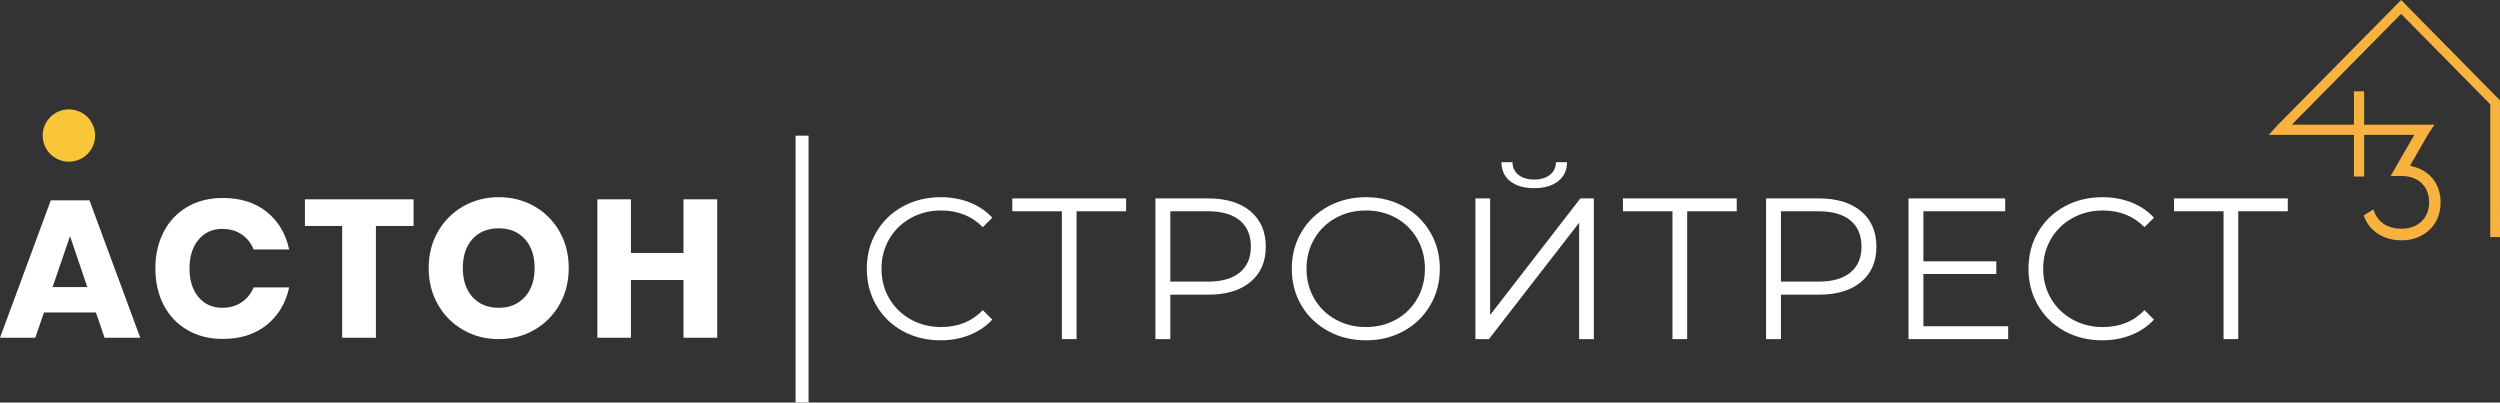
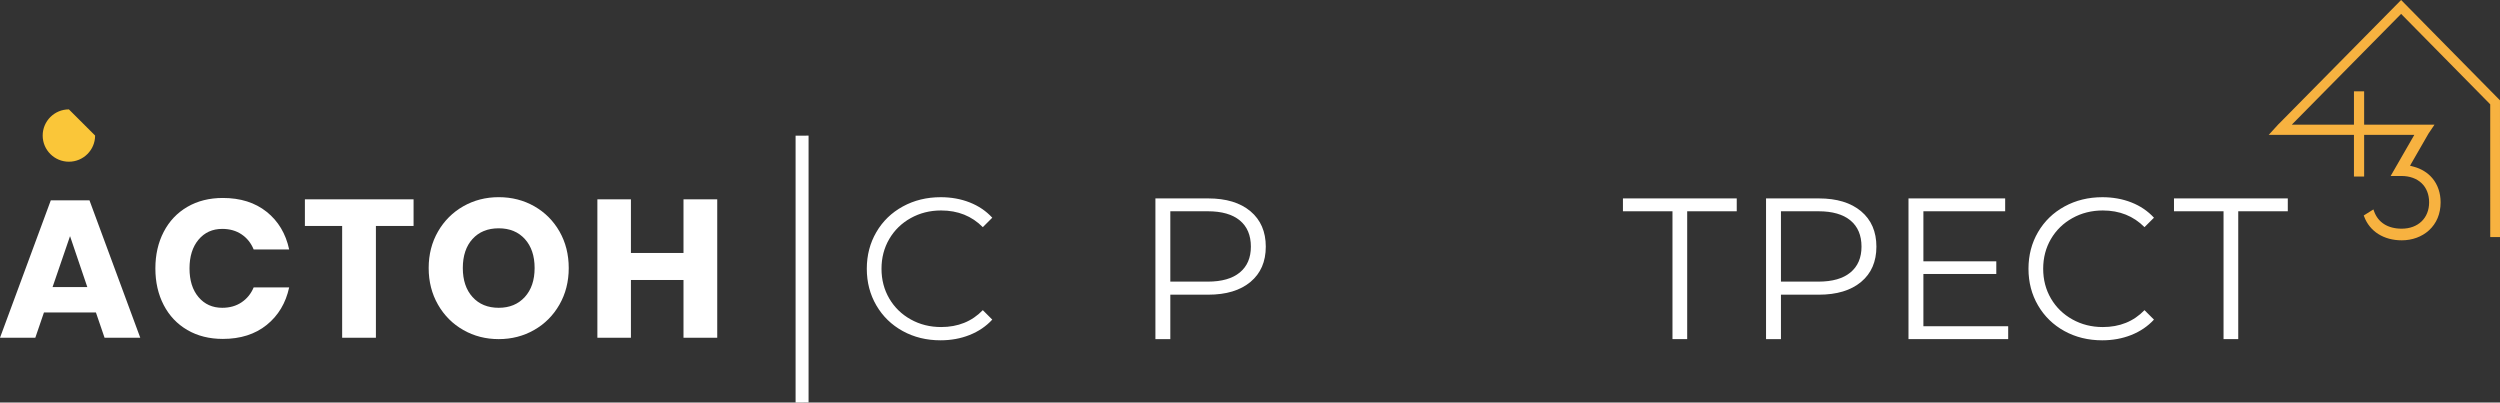
<svg xmlns="http://www.w3.org/2000/svg" width="472" height="76" viewBox="0 0 472 76" fill="none">
  <rect x="0" y="0" width="472" height="76" fill="#333333" stroke="none" />
  <g clip-path="url(#clip0_1681_2)">
    <path d="M170.44 62.505C168.323 61.342 166.662 59.728 165.459 57.667C164.255 55.605 163.652 53.297 163.652 50.741C163.652 48.187 164.255 45.878 165.459 43.816C166.662 41.753 168.329 40.141 170.459 38.978C172.588 37.814 174.971 37.231 177.608 37.231C179.586 37.231 181.411 37.561 183.084 38.219C184.757 38.877 186.176 39.838 187.342 41.103L185.555 42.886C183.477 40.787 180.853 39.736 177.683 39.736C175.58 39.736 173.666 40.217 171.942 41.179C170.218 42.14 168.867 43.455 167.892 45.125C166.916 46.794 166.428 48.667 166.428 50.741C166.428 52.815 166.916 54.688 167.892 56.358C168.867 58.027 170.218 59.342 171.942 60.304C173.666 61.266 175.58 61.746 177.683 61.746C180.879 61.746 183.502 60.684 185.555 58.558L187.342 60.343C186.176 61.606 184.75 62.575 183.064 63.245C181.379 63.916 179.547 64.25 177.57 64.25C174.933 64.25 172.557 63.669 170.44 62.505H170.44Z" fill="white" />
-     <path d="M212.609 39.889H203.255V64.023H200.479V39.889H191.125V37.46H212.609V39.889Z" fill="white" />
    <path d="M234.075 51.443C235.468 50.293 236.166 48.668 236.166 46.567C236.166 44.418 235.468 42.768 234.075 41.615C232.681 40.464 230.665 39.888 228.028 39.888H220.956V53.17H228.028C230.665 53.17 232.681 52.595 234.075 51.443ZM236.091 39.888C238.016 41.509 238.98 43.736 238.98 46.567C238.98 49.401 238.016 51.621 236.091 53.227C234.163 54.833 231.501 55.637 228.106 55.637H220.956V64.023H218.142V37.46H228.105C231.501 37.46 234.163 38.27 236.091 39.888L236.091 39.888Z" fill="white" />
-     <path d="M263.589 60.323C265.287 59.376 266.617 58.061 267.581 56.377C268.545 54.695 269.027 52.817 269.027 50.742C269.027 48.668 268.545 46.79 267.581 45.106C266.618 43.424 265.287 42.109 263.589 41.16C261.89 40.211 259.988 39.737 257.885 39.737C255.78 39.737 253.873 40.211 252.164 41.16C250.452 42.109 249.107 43.424 248.132 45.106C247.156 46.79 246.668 48.667 246.668 50.742C246.668 52.817 247.156 54.695 248.132 56.377C249.107 58.061 250.452 59.376 252.164 60.323C253.873 61.272 255.78 61.747 257.885 61.747C259.988 61.747 261.89 61.272 263.589 60.323ZM250.717 62.486C248.575 61.311 246.902 59.697 245.699 57.648C244.493 55.598 243.893 53.297 243.893 50.742C243.893 48.188 244.493 45.884 245.699 43.834C246.902 41.786 248.575 40.174 250.717 38.996C252.859 37.82 255.248 37.231 257.885 37.231C260.521 37.231 262.897 37.814 265.015 38.978C267.13 40.141 268.798 41.753 270.016 43.816C271.232 45.878 271.84 48.187 271.84 50.741C271.84 53.297 271.232 55.605 270.016 57.667C268.798 59.728 267.13 61.342 265.015 62.505C262.897 63.669 260.521 64.25 257.885 64.25C255.248 64.25 252.859 63.663 250.717 62.485V62.486Z" fill="white" />
-     <path d="M285.157 34.235C284.054 33.376 283.489 32.173 283.464 30.629H285.556C285.579 31.641 285.96 32.439 286.696 33.02C287.431 33.602 288.421 33.894 289.662 33.894C290.878 33.894 291.861 33.602 292.609 33.02C293.357 32.439 293.744 31.641 293.77 30.629H295.86C295.836 32.173 295.265 33.376 294.149 34.235C293.034 35.096 291.538 35.524 289.662 35.524C287.761 35.524 286.258 35.095 285.157 34.235ZM278.559 37.46H281.336V59.469L298.371 37.46H300.917V64.023H298.142V42.051L281.107 64.023H278.559V37.46Z" fill="white" />
    <path d="M327.896 39.889H318.542V64.023H315.765V39.889H306.411V37.46H327.896V39.889Z" fill="white" />
    <path d="M349.36 51.443C350.753 50.293 351.452 48.668 351.452 46.567C351.452 44.418 350.753 42.768 349.36 41.615C347.966 40.464 345.95 39.888 343.315 39.888H336.243V53.17H343.315C345.95 53.17 347.966 52.595 349.36 51.443ZM351.376 39.888C353.302 41.509 354.265 43.736 354.265 46.567C354.265 49.401 353.302 51.621 351.376 53.227C349.449 54.833 346.787 55.637 343.391 55.637H336.243V64.023H333.428V37.46H343.391C346.788 37.46 349.449 38.27 351.376 39.888V39.888Z" fill="white" />
    <path d="M379.145 61.594V64.023H360.323V37.46H378.575V39.888H363.137V49.337H376.901V51.727H363.137V61.594H379.145Z" fill="white" />
    <path d="M389.765 62.505C387.649 61.342 385.989 59.729 384.783 57.667C383.579 55.605 382.977 53.297 382.977 50.742C382.977 48.187 383.579 45.878 384.783 43.816C385.989 41.754 387.655 40.141 389.785 38.978C391.914 37.815 394.297 37.232 396.933 37.232C398.91 37.232 400.736 37.562 402.408 38.219C404.082 38.877 405.501 39.838 406.668 41.103L404.88 42.887C402.802 40.787 400.177 39.737 397.009 39.737C394.904 39.737 392.992 40.217 391.267 41.179C389.543 42.141 388.193 43.456 387.217 45.125C386.241 46.794 385.753 48.668 385.753 50.742C385.753 52.815 386.241 54.688 387.217 56.358C388.193 58.028 389.543 59.342 391.267 60.304C392.992 61.266 394.904 61.747 397.009 61.747C400.204 61.747 402.827 60.685 404.88 58.558L406.668 60.343C405.501 61.606 404.075 62.575 402.389 63.246C400.703 63.916 398.872 64.251 396.896 64.251C394.258 64.251 391.882 63.669 389.765 62.505V62.505Z" fill="white" />
    <path d="M431.935 39.888H422.58V64.023H419.804V39.888H410.45V37.46H431.935V39.888Z" fill="white" />
    <path d="M150.207 76V25.618L152.658 25.605V75.987L150.207 76Z" fill="white" />
-     <path d="M17.957 25.591C17.957 28.319 15.741 30.53 13.008 30.53C10.274 30.53 8.059 28.319 8.059 25.591C8.059 22.863 10.274 20.652 13.008 20.652C15.741 20.652 17.957 22.863 17.957 25.591Z" fill="#FAC639" />
+     <path d="M17.957 25.591C17.957 28.319 15.741 30.53 13.008 30.53C10.274 30.53 8.059 28.319 8.059 25.591C8.059 22.863 10.274 20.652 13.008 20.652Z" fill="#FAC639" />
    <path d="M16.482 54.192L13.223 44.582L9.926 54.192H16.482V54.192ZM18.111 58.996H8.297L6.667 63.766H0.001L9.593 37.817H16.89L26.482 63.766H19.741L18.111 58.996V58.996Z" fill="white" />
    <path d="M50.354 39.999C52.538 41.749 53.953 44.114 54.594 47.096H47.891C47.397 45.89 46.637 44.94 45.612 44.249C44.587 43.56 43.372 43.215 41.964 43.215C40.113 43.215 38.619 43.893 37.483 45.248C36.348 46.604 35.779 48.415 35.779 50.681C35.779 52.949 36.348 54.753 37.483 56.097C38.619 57.441 40.113 58.111 41.964 58.111C43.372 58.111 44.587 57.766 45.612 57.076C46.637 56.386 47.396 55.449 47.891 54.267H54.594C53.953 57.224 52.538 59.583 50.354 61.346C48.168 63.107 45.409 63.987 42.075 63.987C39.532 63.987 37.298 63.428 35.373 62.306C33.447 61.185 31.958 59.614 30.909 57.595C29.859 55.573 29.335 53.27 29.335 50.682C29.335 48.093 29.859 45.791 30.909 43.77C31.958 41.749 33.447 40.178 35.373 39.056C37.298 37.936 39.532 37.376 42.075 37.376C45.409 37.376 48.168 38.25 50.354 40V39.999Z" fill="white" />
    <path d="M78.081 37.633V42.661H70.97V63.766H64.599V42.661H57.563V37.633H78.081Z" fill="white" />
    <path d="M89.212 45.118C87.989 46.461 87.38 48.291 87.38 50.607C87.38 52.899 87.989 54.722 89.212 56.077C90.434 57.432 92.082 58.111 94.156 58.111C96.205 58.111 97.847 57.432 99.082 56.077C100.317 54.722 100.935 52.899 100.935 50.607C100.935 48.315 100.322 46.493 99.101 45.137C97.879 43.783 96.23 43.104 94.156 43.104C92.082 43.104 90.434 43.775 89.212 45.118ZM100.878 38.944C102.89 40.092 104.476 41.682 105.639 43.713C106.797 45.747 107.378 48.044 107.378 50.607C107.378 53.17 106.79 55.474 105.619 57.52C104.446 59.565 102.854 61.16 100.841 62.305C98.829 63.452 96.601 64.025 94.156 64.025C91.713 64.025 89.483 63.452 87.471 62.305C85.458 61.159 83.866 59.565 82.694 57.52C81.521 55.474 80.934 53.17 80.934 50.607C80.934 48.044 81.521 45.747 82.694 43.713C83.867 41.682 85.458 40.092 87.471 38.944C89.483 37.8 91.713 37.226 94.156 37.226C96.626 37.226 98.866 37.8 100.879 38.944H100.878Z" fill="white" />
    <path d="M135.414 37.633V63.766H129.044V52.861H119.117V63.766H112.785V37.633H119.117V47.761H129.044V37.633H135.414Z" fill="white" />
    <path fill-rule="evenodd" clip-rule="evenodd" d="M453.44 45.372C450.054 45.372 447.404 43.696 446.354 40.887L446.276 40.679L448.102 39.538L448.214 39.86C448.966 41.998 450.822 43.175 453.44 43.175C456.537 43.175 458.618 41.176 458.618 38.201C458.618 35.178 456.562 33.225 453.379 33.225L451.356 33.224L455.826 25.457H446.348V33.326H444.427V25.457H428.339L430.03 23.607L430.033 23.603L430.15 23.474L430.254 23.378L453.33 0L471.997 18.943L471.999 44.755H470.157L470.154 19.696L453.33 2.623L432.687 23.541H444.428V17.243H446.348V23.541H459.632L458.496 25.23L455.012 31.286L455.704 31.47C457.131 31.851 458.347 32.6 459.221 33.637C460.246 34.852 460.788 36.429 460.788 38.201C460.788 40.35 460.027 42.18 458.585 43.492C457.252 44.705 455.424 45.373 453.44 45.373L453.44 45.372Z" fill="#F7B240" />
  </g>
  <defs>
    <clipPath id="clip0_1681_2">
      <rect width="472" height="76" fill="white" />
    </clipPath>
  </defs>
</svg>